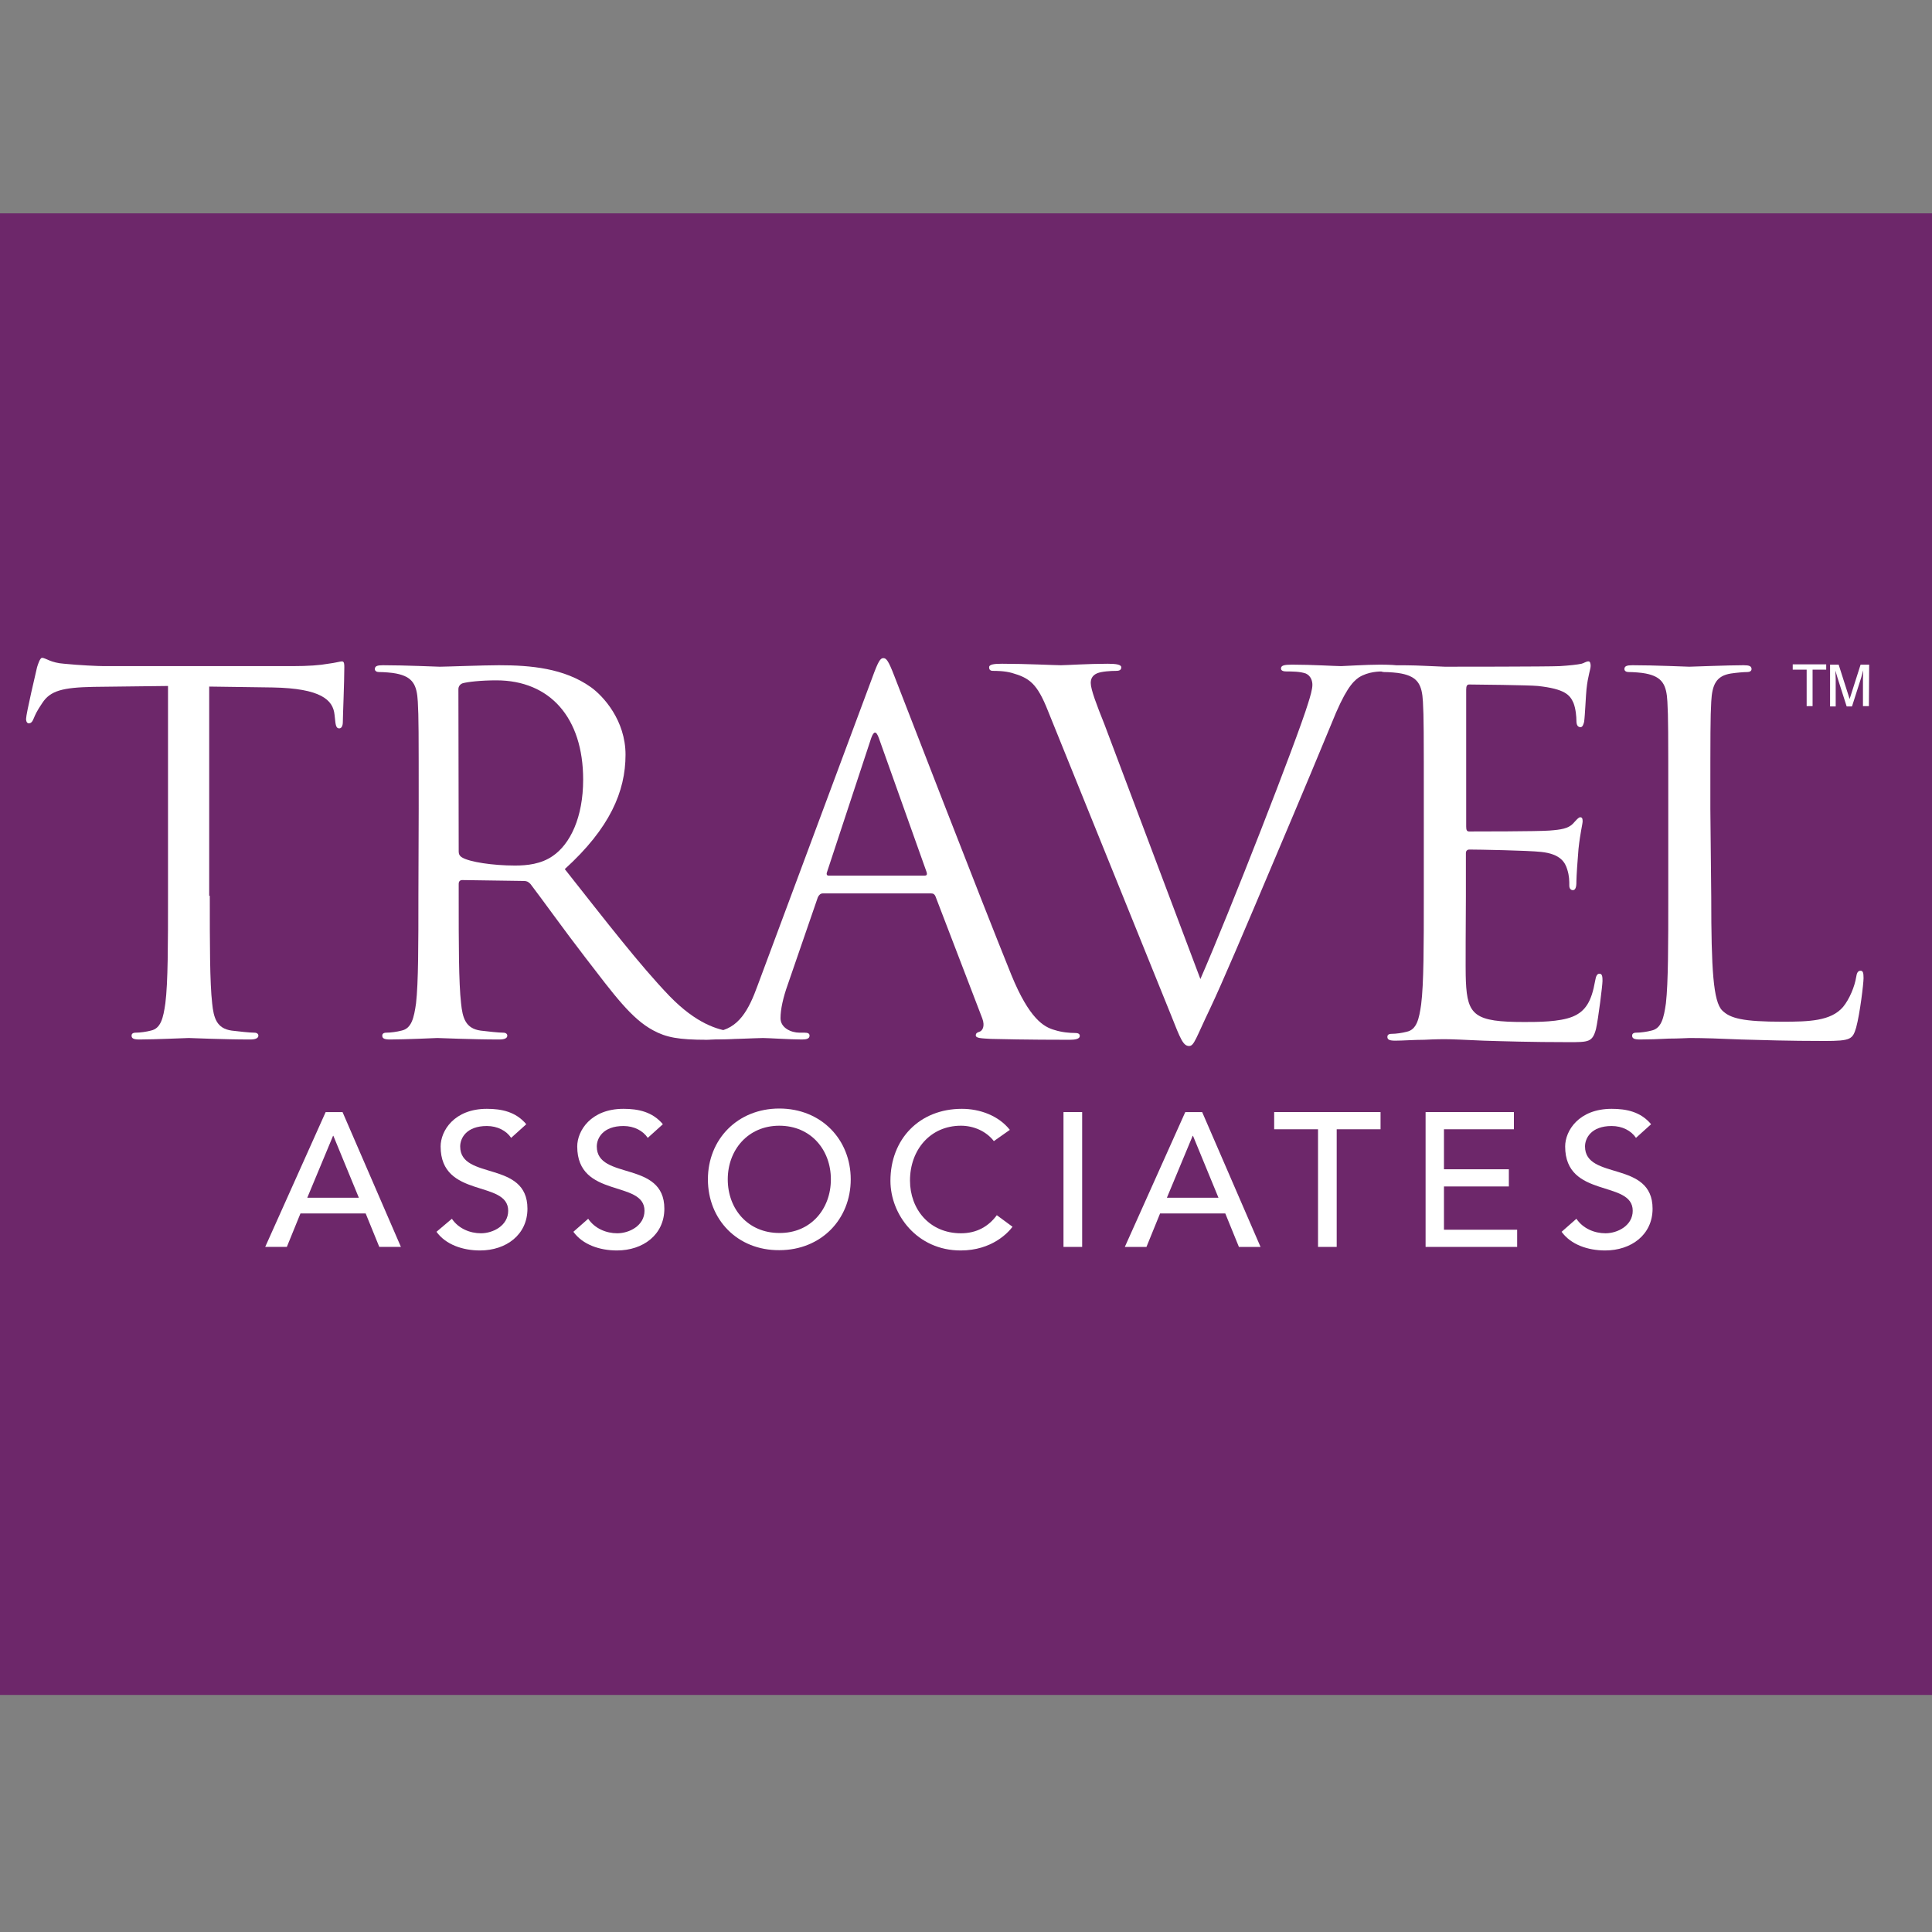
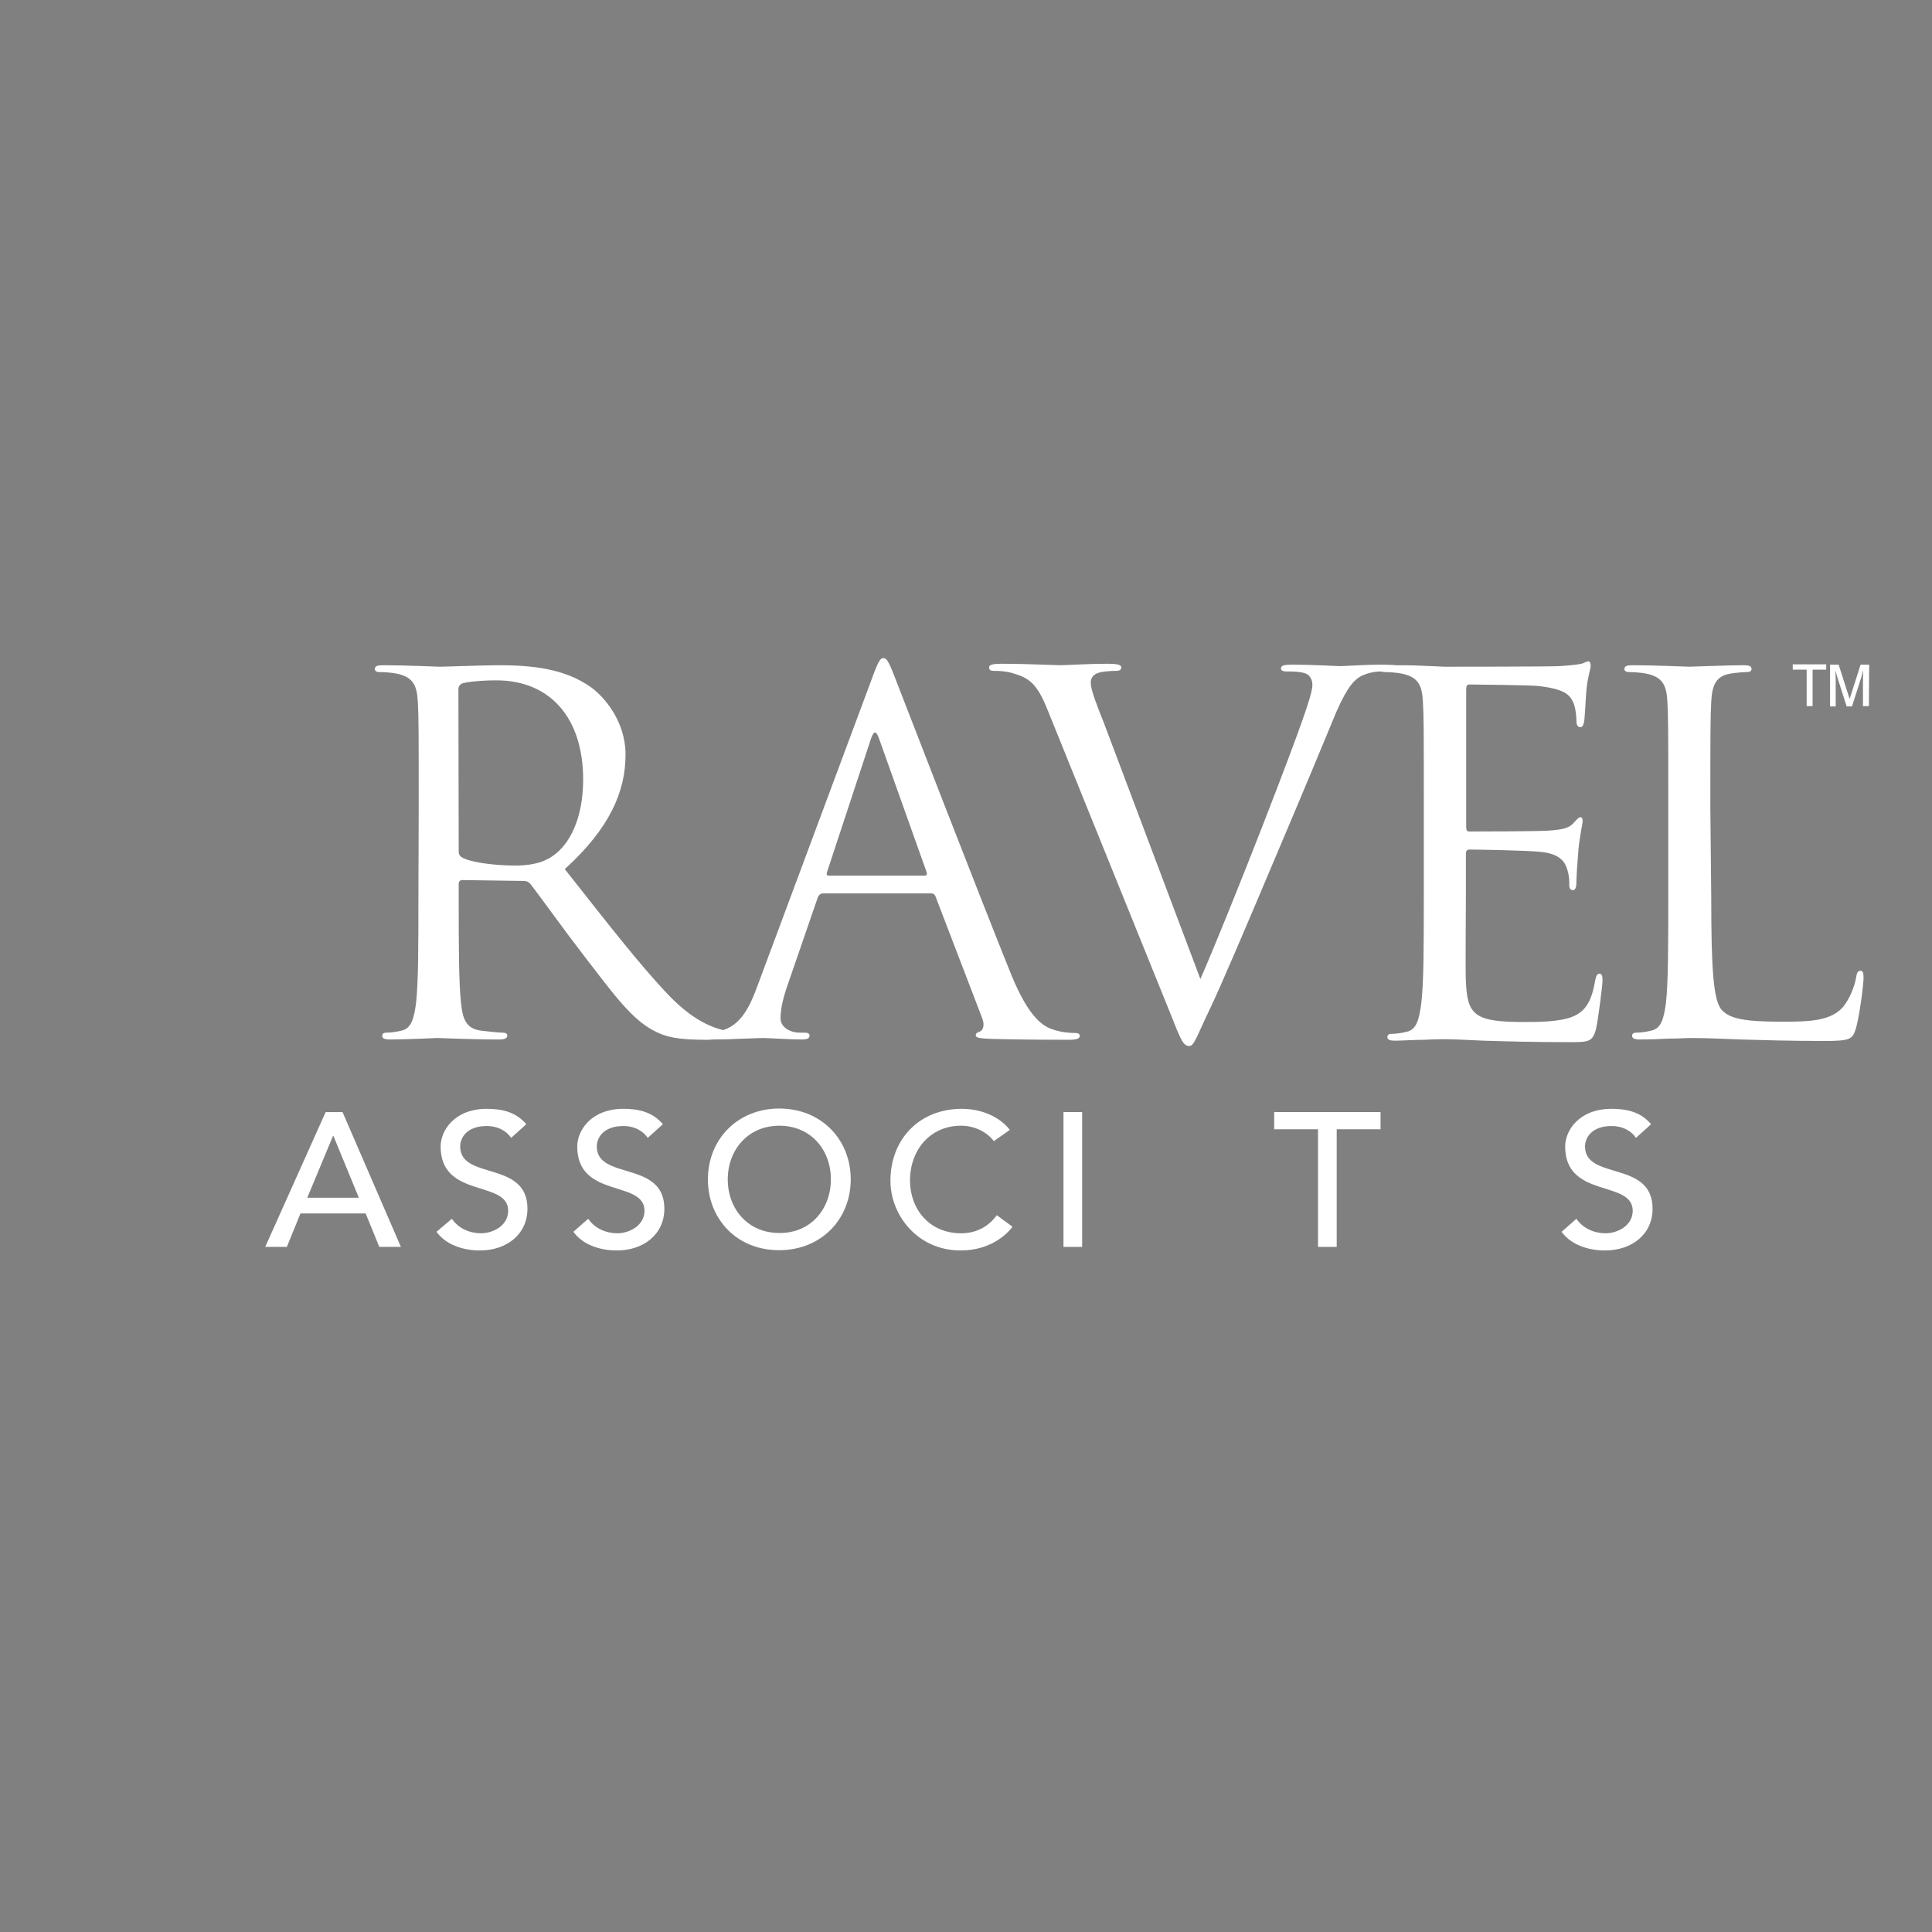
<svg xmlns="http://www.w3.org/2000/svg" version="1.1" id="layer" x="0px" y="0px" viewBox="0 0 652 652" style="enable-background:new 0 0 652 652;" xml:space="preserve">
  <rect x="0" y="0" width="652" height="652" fill="#808080" stroke="none" />
  <style type="text/css"> .st0{fill:#6D276A;} .st1{fill:#FFFFFF;} </style>
-   <polygon class="st0" points="-54.9,72 -54.9,572 695,572 695,72 " />
  <g>
    <path class="st1" d="M109.9,375.3h5.7l19.7,45.5H128l-4.6-11.3h-22l-4.6,11.3h-7.3L109.9,375.3L109.9,375.3z M121.1,404.2 l-8.6-20.9h-0.1l-8.7,20.9H121.1L121.1,404.2z" />
    <path class="st1" d="M152.5,411.3c2.2,3.3,6.1,4.9,9.8,4.9c4.1,0,9.2-2.6,9.2-7.6c0-10.5-22.8-4-22.8-21.7 c0-5.3,4.6-12.7,15.6-12.7c5,0,9.8,1,13.3,5.2l-5.1,4.6c-1.6-2.4-4.6-4-8.2-4c-6.9,0-9,4.1-9,6.9c0,11.5,22.7,4.6,22.7,21 c0,8.8-7.2,14.1-16,14.1c-5.9,0-11.6-2-14.7-6.3L152.5,411.3L152.5,411.3z" />
    <path class="st1" d="M198.5,411.3c2.2,3.3,6.1,4.9,9.8,4.9c4.1,0,9.2-2.6,9.2-7.6c0-10.5-22.7-4-22.7-21.7 c0-5.3,4.6-12.7,15.6-12.7c5,0,9.8,1,13.3,5.2l-5.1,4.6c-1.6-2.4-4.6-4-8.2-4c-6.9,0-9,4.1-9,6.9c0,11.5,22.8,4.6,22.8,21 c0,8.8-7.2,14.1-16,14.1c-5.9,0-11.6-2-14.7-6.3L198.5,411.3L198.5,411.3z" />
    <path class="st1" d="M238.9,398c0-13.5,10-23.9,24.1-23.9c14.1,0,24.1,10.4,24.1,23.9c0,13.5-10,23.9-24.1,23.9 C248.9,422,238.9,411.6,238.9,398L238.9,398z M280.4,398c0-10-6.8-18.1-17.4-18.1c-10.6,0-17.4,8.2-17.4,18.1 c0,10,6.8,18.1,17.4,18.1C273.6,416.2,280.4,408,280.4,398L280.4,398z" />
    <path class="st1" d="M335.4,385.1c-2.6-3.4-6.9-5.2-11.1-5.2c-10.4,0-17.2,8.2-17.2,18.5c0,9.6,6.5,17.8,17.2,17.8 c5.3,0,9.3-2.3,12.1-6.1l5.3,3.9c-1.4,1.9-6.9,8-17.5,8c-14.7,0-23.7-12.1-23.7-23.5c0-14.1,9.8-24.3,24.1-24.3 c6.1,0,12.4,2.3,16.2,7.1L335.4,385.1L335.4,385.1z" />
    <polygon class="st1" points="358.9,375.3 365.2,375.3 365.2,420.8 358.9,420.8 " />
-     <path class="st1" d="M400,375.3h5.7l19.7,45.5h-7.3l-4.6-11.3h-22l-4.6,11.3h-7.3L400,375.3L400,375.3z M411.2,404.2l-8.6-20.9 h-0.1l-8.7,20.9H411.2L411.2,404.2z" />
    <polygon class="st1" points="444.8,381.1 430,381.1 430,375.3 465.9,375.3 465.9,381.1 451.1,381.1 451.1,420.8 444.8,420.8 " />
-     <polygon class="st1" points="481.1,375.3 510.9,375.3 510.9,381.1 487.3,381.1 487.3,394.6 509.2,394.6 509.2,400.4 487.3,400.4 487.3,415 512,415 512,420.8 481.1,420.8 " />
    <path class="st1" d="M532,411.3c2.2,3.3,6.1,4.9,9.8,4.9c4.1,0,9.2-2.6,9.2-7.6c0-10.5-22.8-4-22.8-21.7c0-5.3,4.6-12.7,15.7-12.7 c5,0,9.8,1,13.3,5.2l-5.1,4.6c-1.6-2.4-4.6-4-8.2-4c-6.9,0-9,4.1-9,6.9c0,11.5,22.8,4.6,22.8,21c0,8.8-7.2,14.1-16,14.1 c-5.9,0-11.6-2-14.7-6.3L532,411.3L532,411.3z" />
-     <path class="st1" d="M70.8,302.3c0,16.1,0,29.3,0.8,36.3c0.5,4.9,1.5,8.5,6.6,9.2c2.4,0.3,6.1,0.7,7.6,0.7c1,0,1.4,0.5,1.4,1 c0,0.8-0.9,1.3-2.7,1.3c-9.3,0-20-0.5-20.8-0.5c-0.9,0-11.5,0.5-16.6,0.5c-1.9,0-2.7-0.3-2.7-1.3c0-0.5,0.3-1,1.4-1 c1.5,0,3.6-0.3,5.1-0.7c3.4-0.7,4.2-4.3,4.9-9.2c0.9-7,0.9-20.2,0.9-36.3v-70.8l-25.1,0.3c-10.5,0.2-14.6,1.3-17.3,5.4 c-1.9,2.8-2.4,4-2.9,5.2c-0.5,1.3-1,1.7-1.7,1.7c-0.5,0-0.9-0.5-0.9-1.5c0-1.7,3.4-16.1,3.7-17.4c0.3-1,1-3.2,1.7-3.2 c1.2,0,2.9,1.7,7.5,2c4.9,0.5,11.4,0.8,13.4,0.8h63.6c5.4,0,9.3-0.3,12-0.8c2.5-0.3,4.1-0.8,4.7-0.8c0.8,0,0.8,1,0.8,2 c0,5-0.5,16.6-0.5,18.4c0,1.5-0.5,2.2-1.2,2.2c-0.8,0-1.2-0.5-1.4-2.8l-0.2-1.8c-0.5-5-4.6-8.9-20.9-9.2l-21.4-0.3V302.3 L70.8,302.3z" />
    <path class="st1" d="M141.3,272.9c0-26.1,0-30.8-0.3-36.1c-0.3-5.7-1.7-8.4-7.3-9.5c-1.4-0.3-4.2-0.5-5.8-0.5c-0.7,0-1.4-0.3-1.4-1 c0-1,0.8-1.3,2.7-1.3c7.6,0,18.3,0.5,19.2,0.5c1.9,0,14.8-0.5,20-0.5c10.7,0,22,1,31,7.4c4.2,3,11.7,11.2,11.7,22.8 c0,12.4-5.3,24.8-20.5,38.6c13.9,17.6,25.4,32.5,35.3,42.8c9.2,9.5,16.4,11.4,20.7,12c3.2,0.5,5.6,0.5,6.6,0.5 c0.8,0,1.5-1.3,1.5-0.8c0,1-2.9,2.4-6.3,2.7l-9.9,0.4c-9.5,0-13.7-0.8-18.1-3.2c-7.3-3.9-13.2-12-22.9-24.6 c-7.1-9.2-15.1-20.4-18.5-24.8c-0.7-0.7-1.2-1-2.2-1L156,297c-0.8,0-1.2,0.5-1.2,1.3v4c0,16.1,0,29.3,0.8,36.3 c0.5,4.9,1.5,8.5,6.6,9.2c2.4,0.3,6.1,0.7,7.6,0.7c1,0,1.4,0.5,1.4,1c0,0.8-0.8,1.3-2.7,1.3c-9.3,0-20-0.5-20.9-0.5 c-0.2,0-10.9,0.5-15.9,0.5c-1.9,0-2.7-0.3-2.7-1.3c0-0.5,0.3-1,1.4-1c1.5,0,3.6-0.3,5.1-0.7c3.4-0.7,4.2-4.3,4.9-9.2 c0.8-7,0.8-20.2,0.8-36.3L141.3,272.9L141.3,272.9z M154.8,287.4c0,0.8,0.3,1.5,1.2,2c2.5,1.5,10.3,2.7,17.8,2.7 c4.1,0,8.8-0.5,12.7-3.2c5.9-4,10.3-13,10.3-25.8c0-20.9-11.2-33.5-29.3-33.5c-5.1,0-9.7,0.5-11.4,1c-0.8,0.3-1.4,1-1.4,2 L154.8,287.4L154.8,287.4z" />
    <path class="st1" d="M294.4,228.6c2-5.5,2.7-6.5,3.7-6.5c1,0,1.7,0.8,3.7,6c2.5,6.4,29.2,75.5,39.5,100.9 c6.1,14.9,11,17.6,14.6,18.6c2.5,0.8,5.1,1,6.8,1c1,0,1.7,0.2,1.7,1c0,1-1.5,1.3-3.4,1.3c-2.5,0-14.9,0-26.6-0.3 c-3.2-0.2-5.1-0.2-5.1-1.2c0-0.7,0.5-1,1.2-1.2c1-0.3,2-1.8,1-4.5l-15.8-41.2c-0.3-0.7-0.7-1-1.5-1h-36.5c-0.8,0-1.3,0.5-1.7,1.3 l-10.2,29.6c-1.5,4.2-2.4,8.2-2.4,11.2c0,3.3,3.6,4.9,6.4,4.9h1.7c1.2,0,1.7,0.3,1.7,1c0,1-1,1.3-2.5,1.3c-4.1,0-11.4-0.5-13.2-0.5 c-1.9,0-11.2,0.5-19.2,0.5c-2.2,0-3.2-0.3-3.2-1.3c0-0.7,0.7-1,1.5-1c1.2,0,3.6-0.2,4.9-0.3c7.8-1,11.2-7.4,14.2-15.7L294.4,228.6 L294.4,228.6z M312,295.5c0.9,0,0.9-0.5,0.7-1.2l-16.1-45.2c-0.9-2.5-1.7-2.5-2.6,0l-14.9,45.2c-0.3,0.8,0,1.2,0.5,1.2H312 L312,295.5z" />
    <path class="st1" d="M405.1,330.4c9.8-22.4,32.6-80.8,36.3-92.9c0.8-2.5,1.5-4.9,1.5-6.4c0-1.3-0.5-3-2.2-3.8 c-2-0.7-4.6-0.7-6.5-0.7c-1,0-1.9-0.2-1.9-1c0-1,1-1.3,3.7-1.3c6.8,0,14.6,0.5,16.6,0.5c1,0,8.3-0.5,13.2-0.5 c1.9,0,7.4,0.1,7.4,0.9c0,0.8-5.1,1.4-6.5,1.4c-1.2,0-4.9,0-8.1,2c-2.2,1.5-4.8,4.4-9.3,15.7c-1.9,4.7-10.3,24.8-19,45.3 c-10.3,24.4-18,42.5-21.9,50.7c-4.8,10-5.4,12.7-7.1,12.7c-2,0-2.9-2.3-6.1-10.4l-41.5-102.6c-3.7-9.4-6.3-11.2-12.2-12.9 c-2.5-0.7-5.4-0.7-6.4-0.7c-1,0-1.3-0.5-1.3-1.2c0-1,1.7-1.2,4.4-1.2c8.1,0,17.8,0.5,19.8,0.5c1.7,0,9.3-0.5,15.8-0.5 c3,0,4.6,0.3,4.6,1.2c0,0.8-0.5,1.2-1.7,1.2c-1.9,0-4.9,0.2-6.4,0.8c-1.9,0.8-2.2,2.2-2.2,3.3c0,2.2,2,7.4,4.6,13.9L405.1,330.4 L405.1,330.4z" />
    <path class="st1" d="M480.5,272.9c0-26.1,0-30.8-0.3-36.1c-0.3-5.7-1.7-8.4-7.3-9.5c-1.4-0.3-4.2-0.5-5.8-0.5c-0.7,0-1.4-0.3-1.4-1 c0-1,0.8-1.3,2.7-1.3c3.9,0,8.5,0,12.2,0.2l7,0.3c1.2,0,34.9,0,38.8-0.2c3.2-0.2,5.9-0.5,7.3-0.8c0.9-0.2,1.5-0.8,2.4-0.8 c0.5,0,0.7,0.7,0.7,1.5c0,1.2-0.9,3.2-1.4,7.9c-0.2,1.7-0.5,9-0.8,11c-0.2,0.8-0.5,1.8-1.2,1.8c-1,0-1.4-0.8-1.4-2.2 c0-1.2-0.2-4-1-6c-1.2-2.7-2.9-4.7-12-5.7c-2.9-0.3-21.4-0.5-23.2-0.5c-0.7,0-1,0.5-1,1.7v46.2c0,1.2,0.2,1.7,1,1.7 c2.2,0,23.1,0,27-0.3c4.1-0.3,6.4-0.7,8-2.3c1.2-1.3,1.9-2.2,2.5-2.2c0.5,0,0.8,0.3,0.8,1.3c0,1-0.8,3.8-1.4,9.4 c-0.3,3.3-0.7,9.5-0.7,10.7c0,1.3,0,3.2-1.2,3.2c-0.8,0-1.2-0.7-1.2-1.5c0-1.7,0-3.3-0.7-5.5c-0.7-2.3-2.2-5.2-8.8-5.9 c-4.6-0.5-21.4-0.8-24.2-0.8c-0.8,0-1.2,0.5-1.2,1.2v14.7c0,5.7-0.2,25.1,0,28.6c0.5,11.5,3,13.7,19.7,13.7c4.4,0,11.9,0,16.3-1.8 c4.4-1.8,6.4-5.2,7.6-12c0.3-1.8,0.7-2.5,1.5-2.5c1,0,1,1.3,1,2.5c0,1.3-1.4,12.7-2.2,16.2c-1.2,4.4-2.5,4.4-9.2,4.4 c-12.7,0-22-0.3-28.7-0.5c-6.6-0.3-10.7-0.5-13.2-0.5c-0.3,0-3.2,0-6.8,0.2c-3.4,0-7.3,0.3-9.8,0.3c-1.9,0-2.7-0.3-2.7-1.3 c0-0.5,0.3-1,1.4-1c1.5,0,3.6-0.3,5.1-0.7c3.4-0.7,4.2-4.3,4.9-9.2c0.9-7,0.9-20.2,0.9-36.3L480.5,272.9L480.5,272.9z" />
    <path class="st1" d="M577.5,302.7c0,24.6,0.7,35.3,3.7,38.3c2.7,2.7,7.1,3.8,20.3,3.8c9,0,16.4-0.2,20.5-5c2.2-2.7,3.9-6.9,4.4-10 c0.2-1.3,0.5-2.2,1.5-2.2c0.8,0,1,0.7,1,2.5s-1.2,11.9-2.5,16.7c-1.2,3.9-1.7,4.5-10.7,4.5c-12.2,0-21-0.3-28.2-0.5 c-7.1-0.3-12.4-0.5-17.3-0.5c-0.7,0-3.6,0.2-7,0.2c-3.4,0.2-7.1,0.3-9.7,0.3c-1.9,0-2.7-0.3-2.7-1.3c0-0.5,0.3-1,1.4-1 c1.5,0,3.6-0.3,5.1-0.7c3.4-0.7,4.2-4.3,4.9-9.2c0.8-7,0.8-20.2,0.8-36.3v-29.4c0-26.1,0-30.8-0.3-36.1c-0.3-5.7-1.7-8.4-7.3-9.5 c-1.4-0.3-4.2-0.5-5.8-0.5c-0.7,0-1.4-0.3-1.4-1c0-1,0.8-1.3,2.7-1.3c7.6,0,18.3,0.5,19.2,0.5c0.8,0,13.2-0.5,18.3-0.5 c1.9,0,2.7,0.3,2.7,1.3c0,0.7-0.7,1-1.4,1c-1.2,0-3.6,0.2-5.6,0.5c-4.9,0.8-6.3,3.7-6.6,9.5c-0.3,5.4-0.3,10-0.3,36.1L577.5,302.7 L577.5,302.7z" />
    <path class="st1" d="M611.7,238.3h-2V226h-4.7v-1.8h11.3v1.8h-4.6L611.7,238.3L611.7,238.3z M630.7,238.3h-2v-9.2 c0-0.3,0.1-2.6,0.1-2.9c-0.1,0.5-0.5,1.6-0.7,2.5l-3.1,9.7h-1.8l-3.1-9.7c-0.1-0.3-0.6-2-0.7-2.4c0,0.6,0.1,2.2,0.1,2.9l0,9.2h-1.9 v-14.1h2.9l3.7,11.6l3.7-11.6h2.9L630.7,238.3L630.7,238.3z" />
  </g>
</svg>